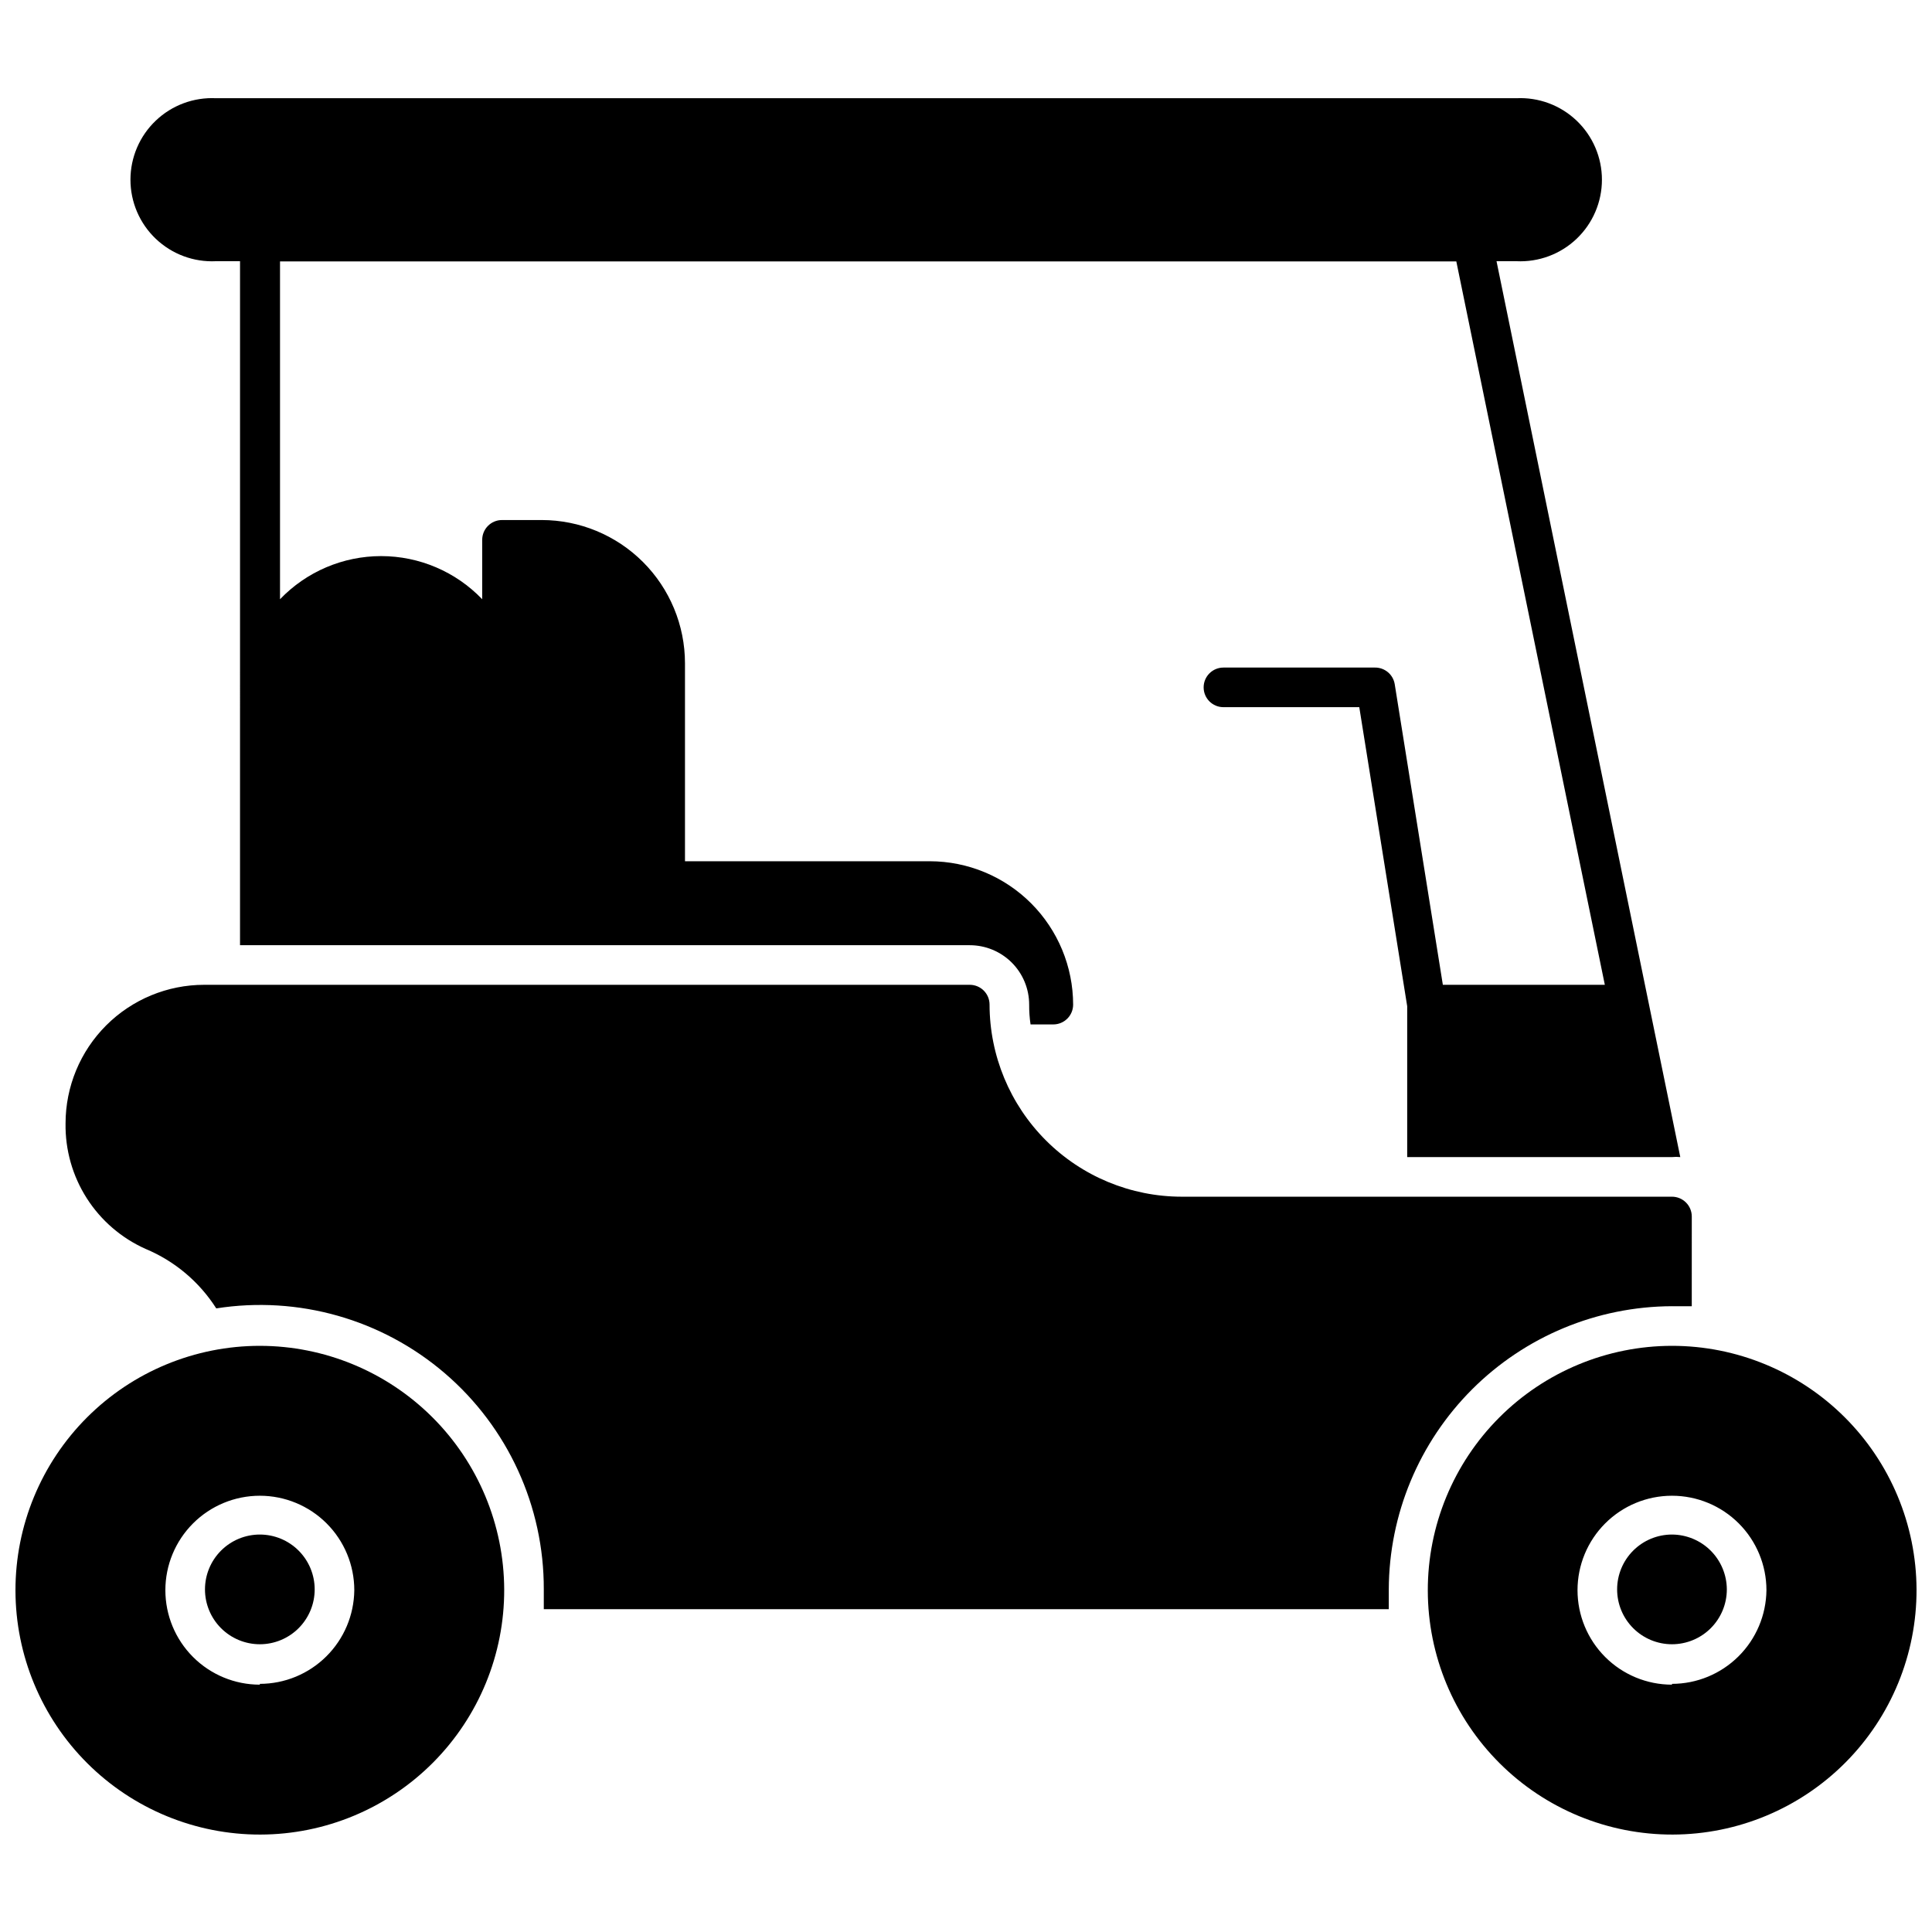
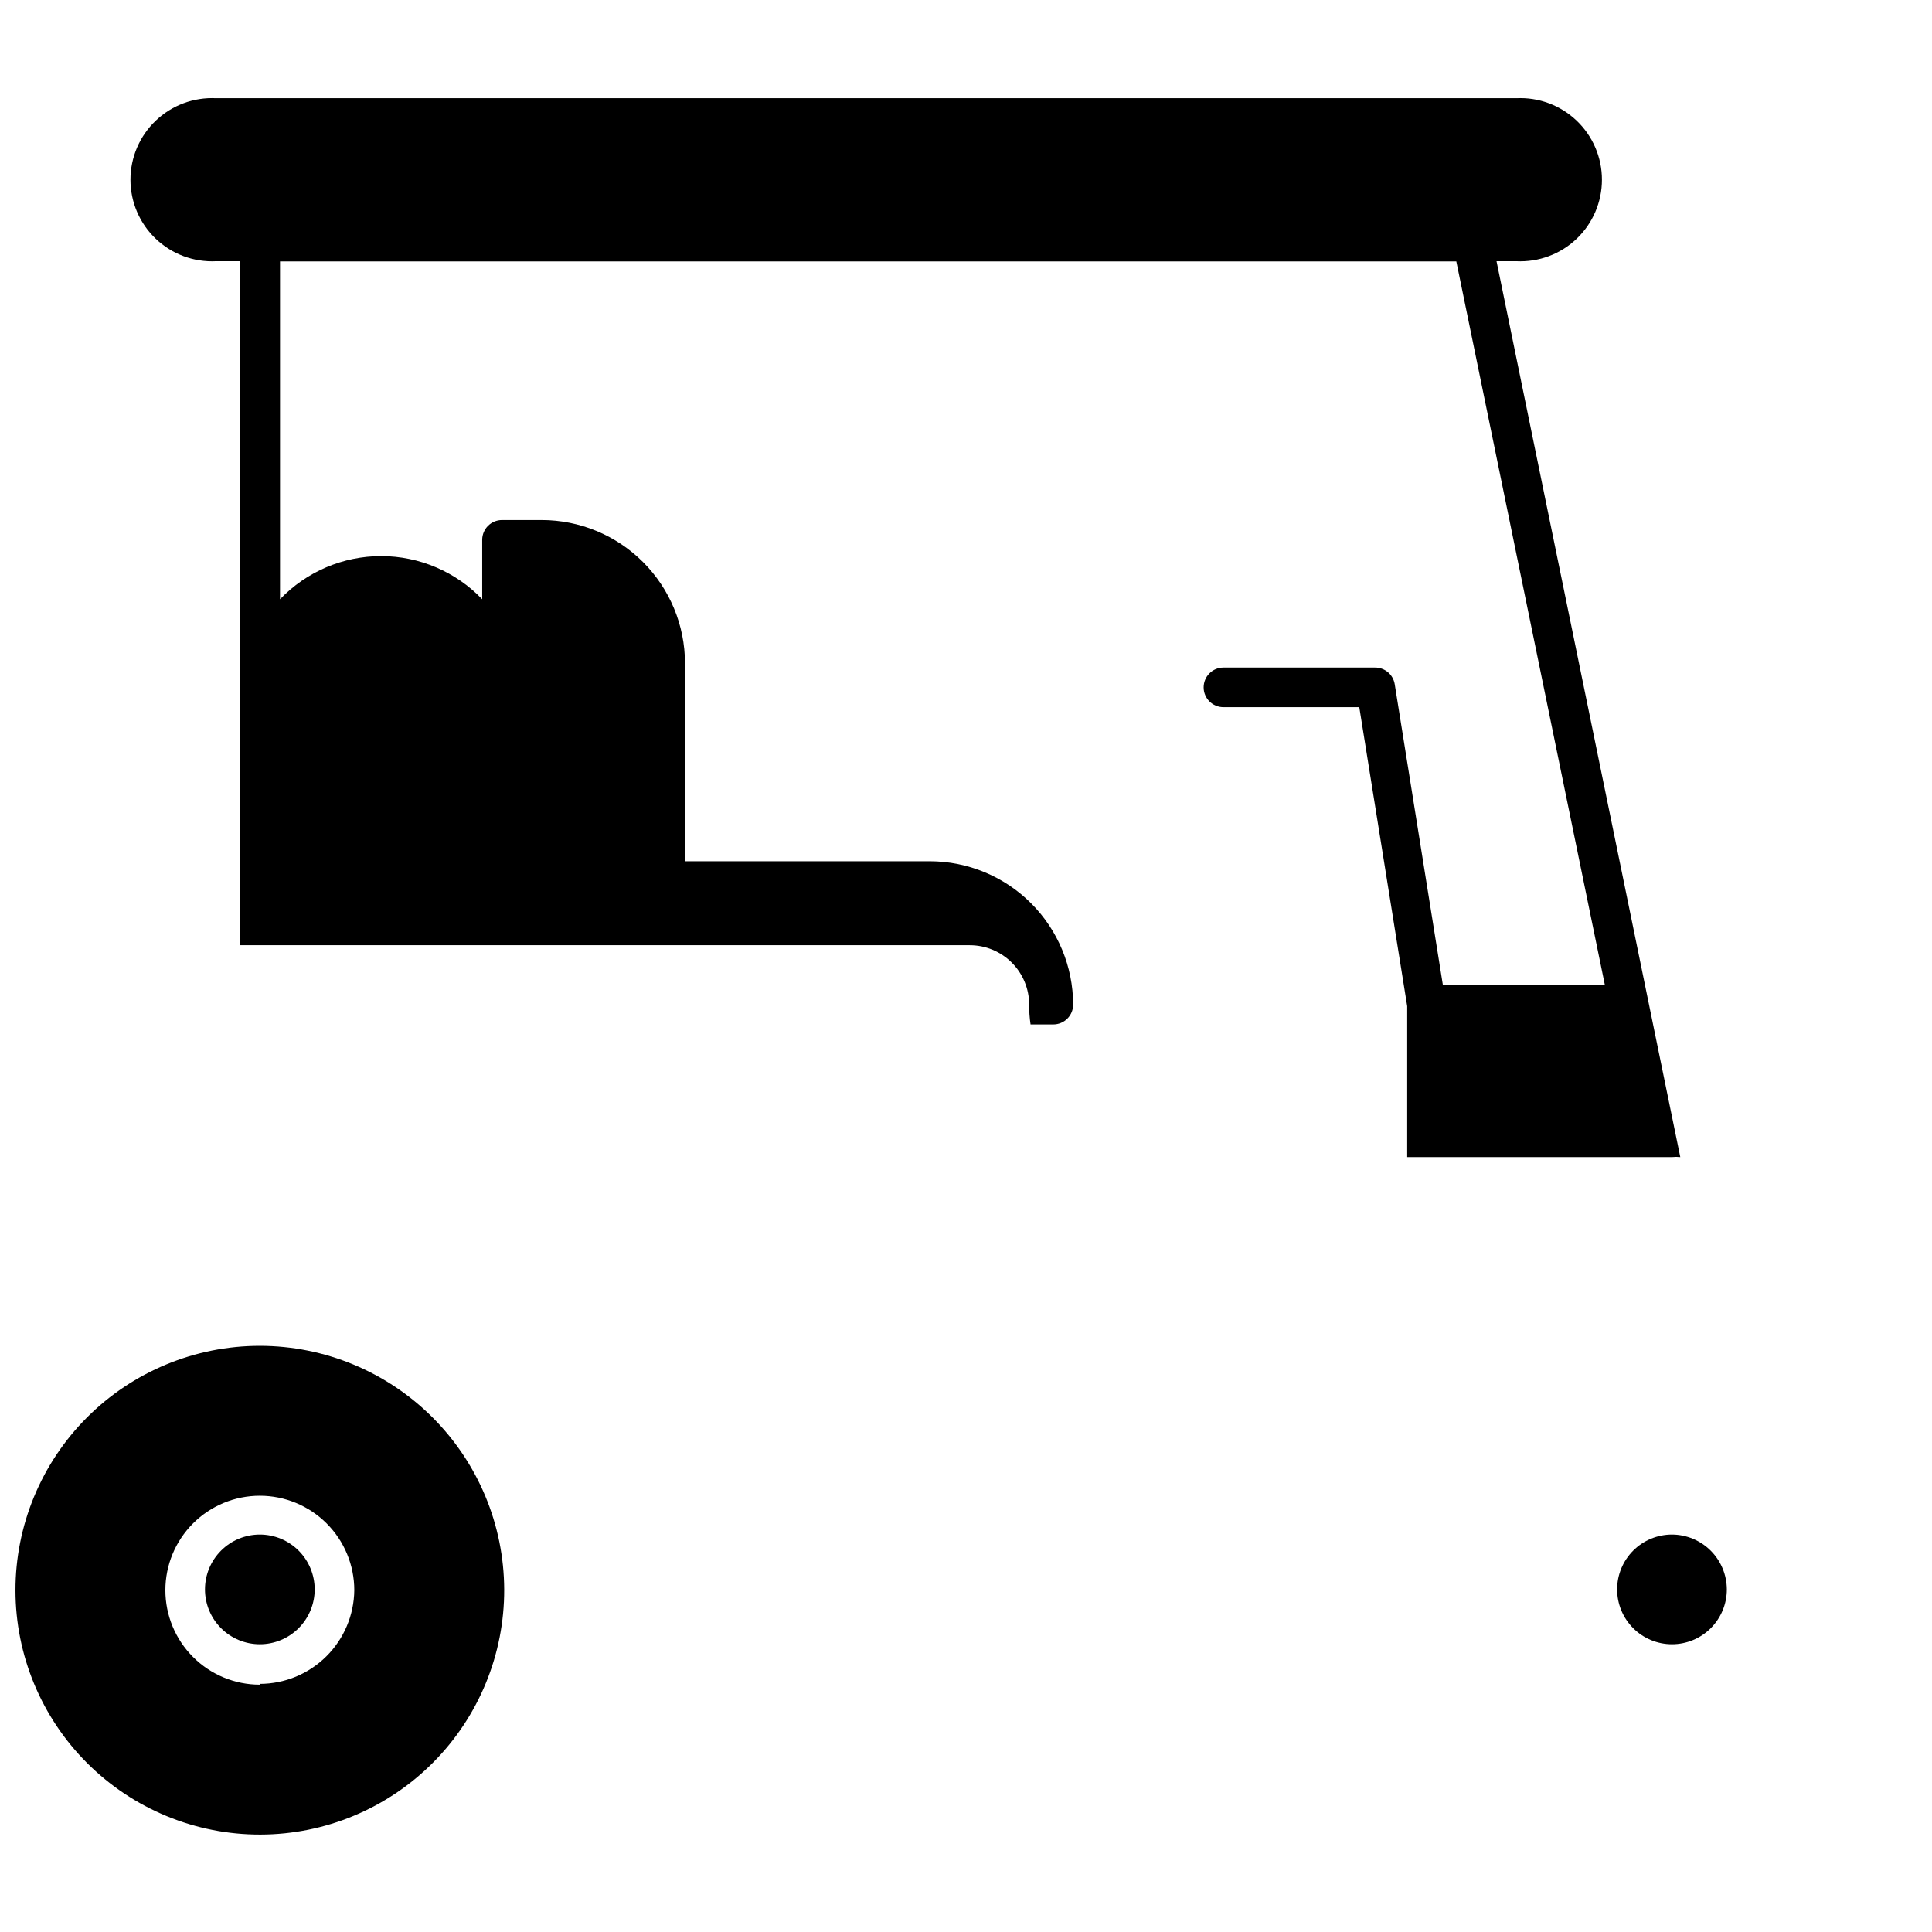
<svg xmlns="http://www.w3.org/2000/svg" width="800px" height="800px" version="1.1" viewBox="144 144 512 512">
  <defs>
    <clipPath id="b">
      <path d="m522 500h129.9v131h-129.9z" />
    </clipPath>
    <clipPath id="a">
      <path d="m148.09 500h129.91v131h-129.91z" />
    </clipPath>
  </defs>
-   <path d="m587.09 490.16h5.246l0.004-23.773c0-1.395-0.555-2.727-1.539-3.711s-2.32-1.539-3.711-1.539h-129.94c-13.496-0.012-26.438-5.379-35.98-14.926-9.543-9.543-14.91-22.48-14.926-35.98 0-1.391-0.551-2.727-1.535-3.711s-2.32-1.535-3.711-1.535h-202.89c-9.742 0-19.086 3.871-25.973 10.758-6.891 6.891-10.762 16.234-10.762 25.977-0.109 7.019 1.844 13.918 5.625 19.832 3.777 5.918 9.215 10.59 15.629 13.441 7.688 3.223 14.207 8.715 18.684 15.746 21.738-3.414 43.883 2.875 60.586 17.203 16.699 14.328 26.281 35.258 26.215 57.266v5.246h223.93v-5.246c0.07-19.883 8-38.93 22.059-52.992 14.059-14.059 33.105-21.984 52.988-22.055z" />
  <path d="m201.26 213.22h6.352l-0.004 181.27h193.39c4.176 0 8.18 1.66 11.133 4.609 2.953 2.953 4.609 6.957 4.609 11.133-0.012 1.758 0.109 3.512 0.367 5.25h6.035c1.395 0 2.727-0.555 3.711-1.539 0.984-0.984 1.539-2.316 1.539-3.711-0.016-10.07-4.023-19.727-11.145-26.852-7.121-7.121-16.777-11.129-26.852-11.141h-64.867v-52.48c-0.012-10.07-4.019-19.719-11.145-26.836-7.125-7.113-16.781-11.109-26.848-11.109h-10.496c-2.898 0-5.25 2.352-5.25 5.25v15.742c-6.996-7.305-16.676-11.434-26.789-11.434-10.117 0-19.793 4.129-26.793 11.434v-89.531h311.73l39.359 191.71h-42.926l-12.754-79.664c-0.414-2.566-2.648-4.441-5.246-4.41h-40.148c-2.898 0-5.246 2.352-5.246 5.25 0 2.898 2.348 5.246 5.246 5.246h36l12.699 79.246v39.988h70.168c0.734-0.078 1.473-0.078 2.203 0l-48.699-237.42h5.246c5.914 0.289 11.688-1.855 15.973-5.938 4.289-4.078 6.715-9.738 6.715-15.66 0-5.918-2.426-11.578-6.715-15.66-4.285-4.082-10.059-6.227-15.973-5.934h-344.58c-5.914-0.293-11.688 1.852-15.973 5.934-4.289 4.082-6.715 9.742-6.715 15.66 0 5.922 2.426 11.582 6.715 15.66 4.285 4.082 10.059 6.227 15.973 5.938z" />
  <g clip-path="url(#b)">
-     <path d="m587.09 500.66c-17.184 0.012-33.66 6.856-45.797 19.023-12.137 12.164-18.938 28.656-18.91 45.84 0.027 17.188 6.883 33.656 19.062 45.781 12.176 12.129 28.672 18.918 45.855 18.875 17.184-0.043 33.648-6.91 45.766-19.098 12.117-12.184 18.891-28.688 18.836-45.871-0.07-17.145-6.926-33.562-19.074-45.66s-28.594-18.891-45.738-18.891zm0 89.793c-6.641 0-13.008-2.637-17.699-7.332-4.695-4.695-7.332-11.062-7.332-17.703 0-6.637 2.637-13.004 7.332-17.699 4.691-4.695 11.059-7.332 17.699-7.332s13.008 2.637 17.703 7.332c4.691 4.695 7.332 11.062 7.332 17.699-0.07 6.602-2.738 12.906-7.422 17.551-4.688 4.648-11.016 7.262-17.613 7.273z" />
-   </g>
+     </g>
  <path d="m587.09 550.67c-3.856 0-7.551 1.531-10.277 4.258-2.727 2.727-4.258 6.426-4.258 10.281s1.531 7.551 4.258 10.277 6.422 4.258 10.277 4.258c3.856 0 7.555-1.531 10.281-4.258 2.727-2.727 4.258-6.422 4.258-10.277-0.016-3.852-1.551-7.543-4.273-10.266-2.723-2.723-6.414-4.258-10.266-4.273z" />
  <g clip-path="url(#a)">
    <path d="m212.86 500.66c-17.188 0-33.672 6.832-45.82 18.992-12.145 12.16-18.961 28.648-18.941 45.836s6.871 33.664 19.043 45.797c12.172 12.137 28.672 18.934 45.859 18.895 17.188-0.035 33.652-6.906 45.773-19.09 12.121-12.188 18.902-28.691 18.844-45.879-0.066-17.137-6.918-33.547-19.055-45.645-12.137-12.094-28.57-18.895-45.703-18.906zm0 89.793c-6.641 0-13.008-2.637-17.703-7.332-4.695-4.695-7.332-11.062-7.332-17.703 0-6.637 2.637-13.004 7.332-17.699 4.695-4.695 11.062-7.332 17.703-7.332 6.637 0 13.004 2.637 17.699 7.332 4.695 4.695 7.332 11.062 7.332 17.699-0.07 6.602-2.734 12.906-7.422 17.551-4.684 4.648-11.012 7.262-17.609 7.273z" />
  </g>
  <path d="m212.86 550.67c-3.856 0-7.555 1.531-10.281 4.258-2.727 2.727-4.258 6.426-4.258 10.281s1.531 7.551 4.258 10.277c2.727 2.727 6.426 4.258 10.281 4.258s7.551-1.531 10.277-4.258c2.727-2.727 4.258-6.422 4.258-10.277s-1.531-7.555-4.258-10.281c-2.727-2.727-6.422-4.258-10.277-4.258z" />
</svg>